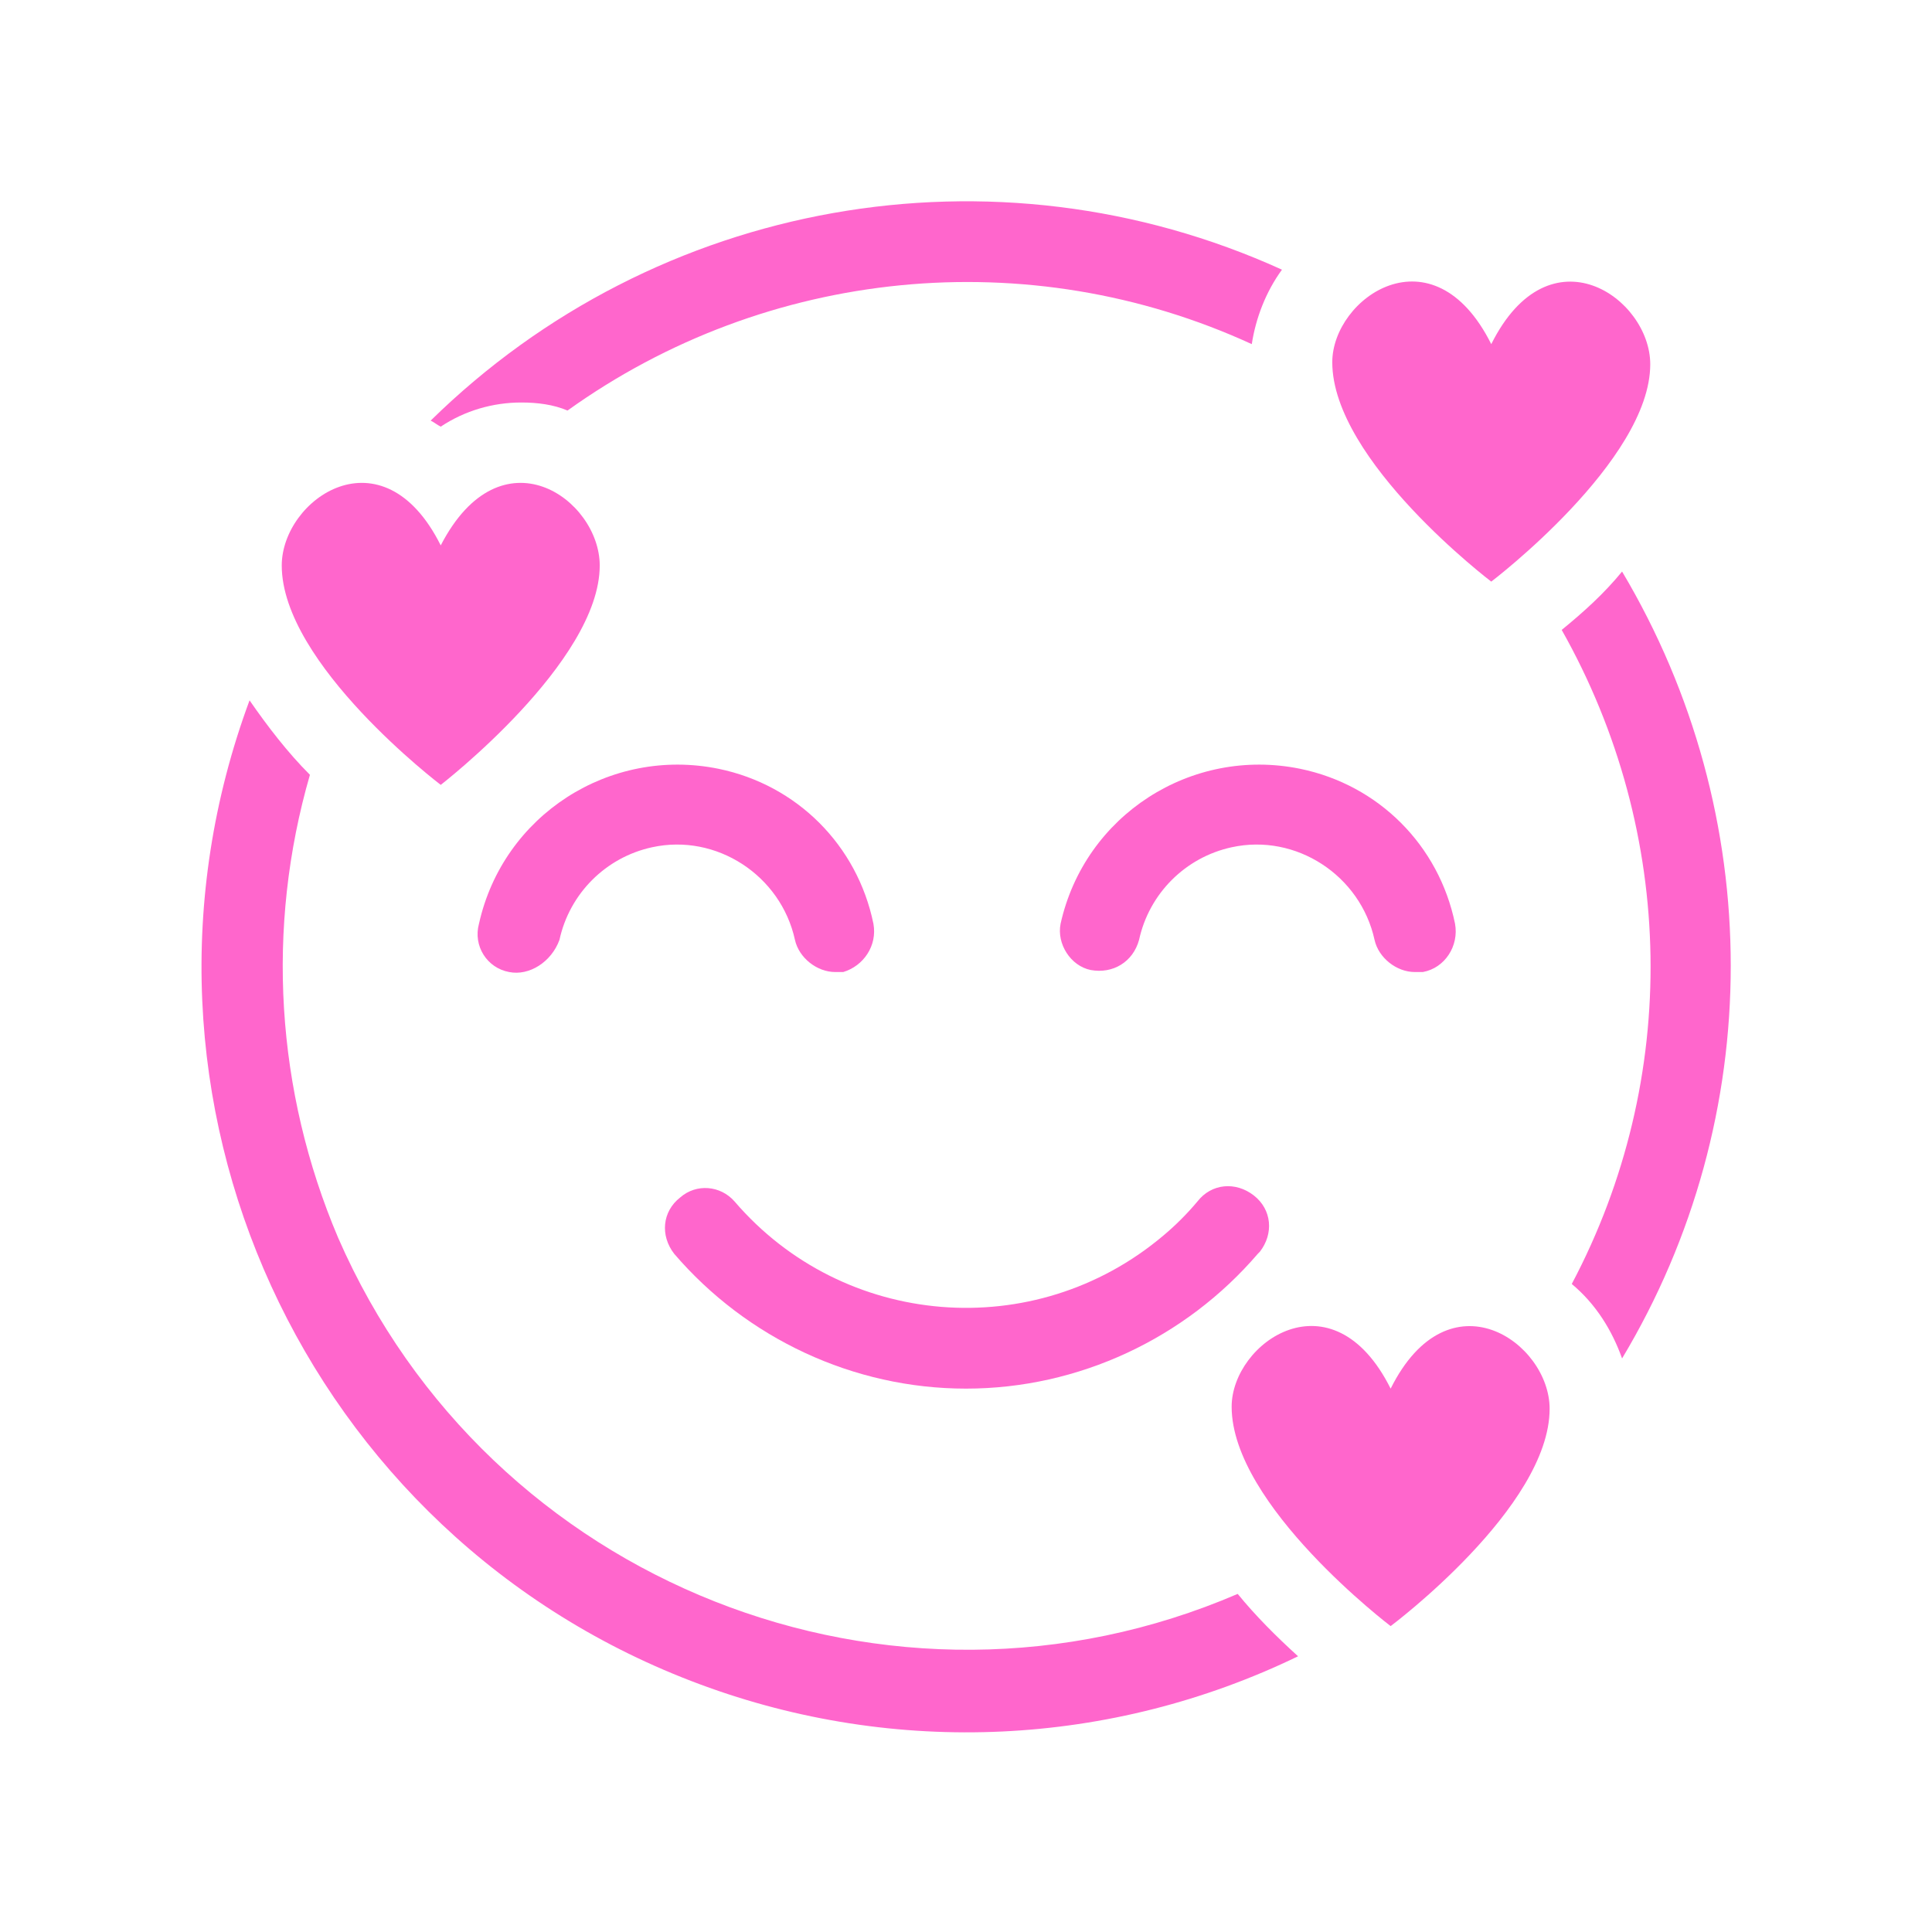
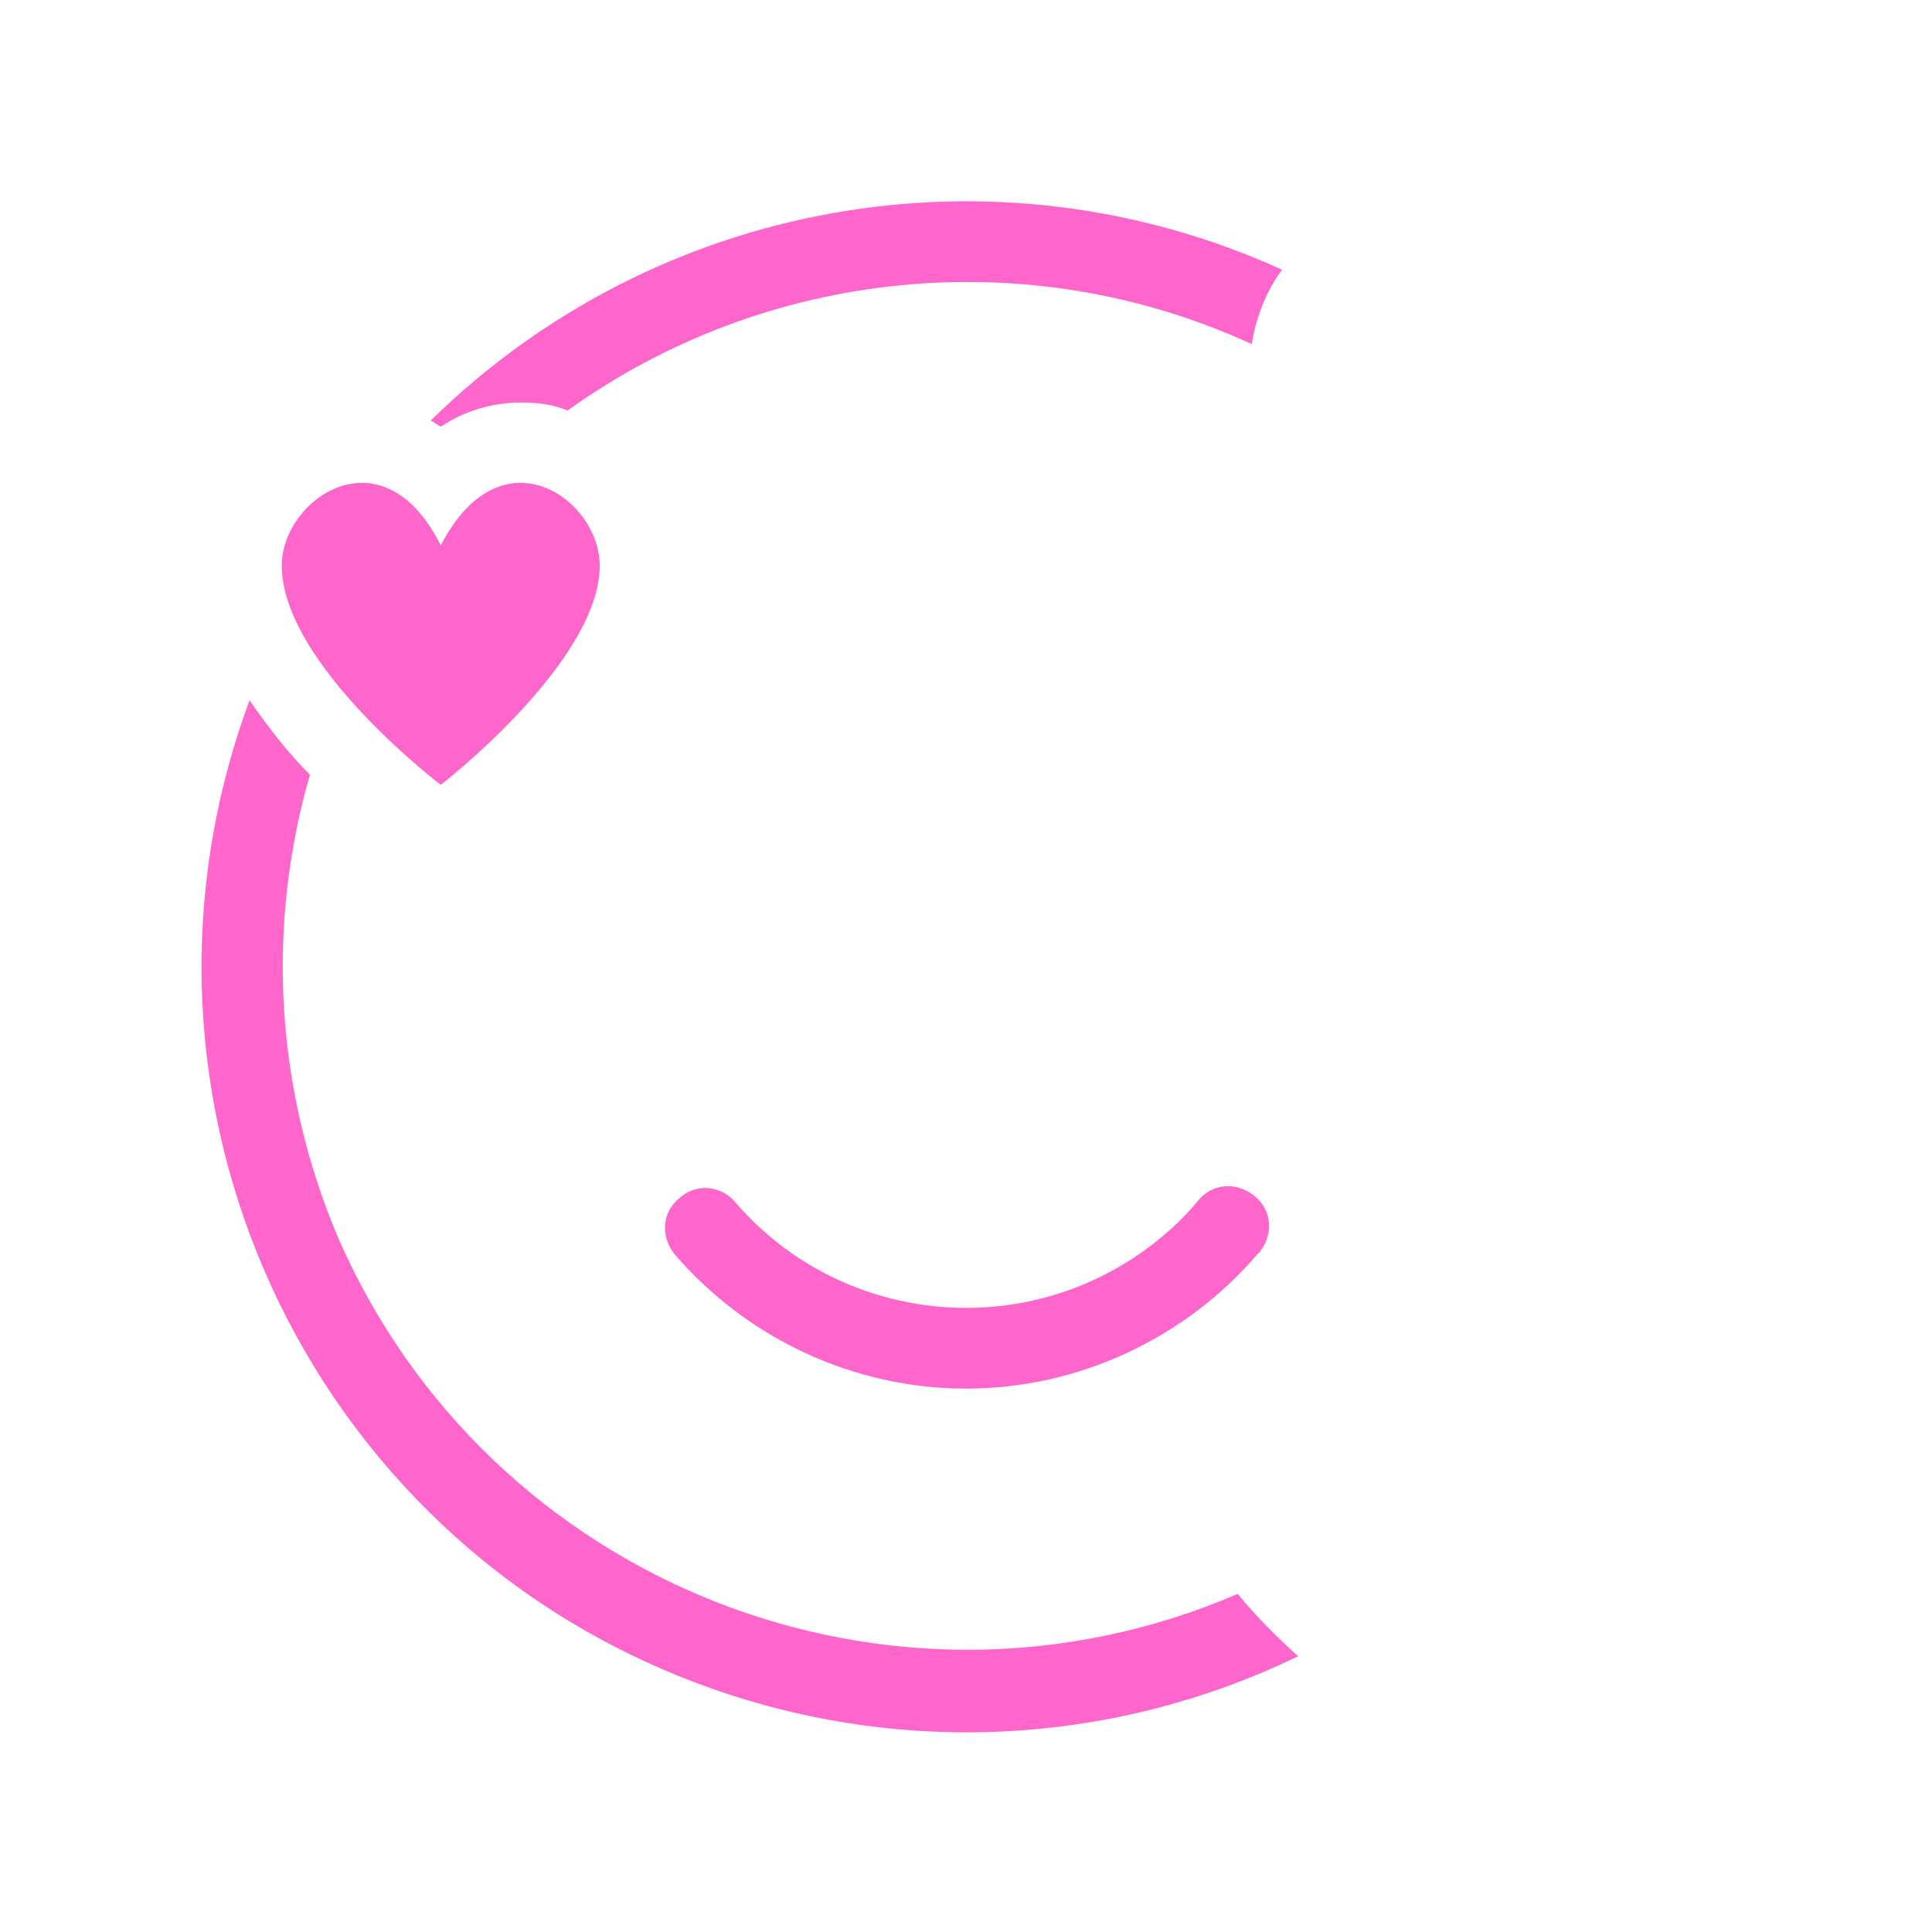
<svg xmlns="http://www.w3.org/2000/svg" width="96" height="96" xml:space="preserve" overflow="hidden">
  <g transform="translate(-262 -238)">
    <path d="M283.9 265.1C281 259.3 276 262.8 276 266.1 276 271 283.9 277 283.9 277 283.9 277 291.8 270.9 291.8 266.1 291.8 262.8 286.9 259.3 283.9 265.1Z" fill="#FF66CC" />
-     <path d="M336.1 255.1C333.2 249.3 328.2 252.8 328.2 256 328.2 260.9 336.1 266.9 336.1 266.9 336.1 266.9 344 260.9 344 256.1 344 252.8 339 249.3 336.1 255.1Z" fill="#FF66CC" />
    <path d="M283.9 259.2C285.1 258.4 286.5 258 287.9 258 288.7 258 289.5 258.1 290.2 258.4 300.1 251.3 313.1 250 324.2 255.1 324.4 253.8 324.9 252.5 325.7 251.4 311.4 244.9 294.6 247.9 283.4 258.9 283.6 259 283.7 259.1 283.9 259.2Z" fill="#FF66CC" />
-     <path d="M339.6 269.3C345.3 279.4 345.5 291.6 340.1 301.8 341.3 302.8 342.1 304.1 342.6 305.5 349.8 293.5 349.8 278.5 342.6 266.4 341.7 267.5 340.7 268.4 339.6 269.3Z" fill="#FF66CC" />
    <path d="M323.5 317.2C306.3 324.6 286.3 316.7 278.8 299.5 275.7 292.2 275.2 284.1 277.4 276.5 276.3 275.4 275.3 274.1 274.4 272.8 267.1 292.5 277.1 314.4 296.8 321.7 306.5 325.3 317.2 324.8 326.5 320.3 325.4 319.3 324.4 318.3 323.5 317.2Z" fill="#FF66CC" />
-     <path d="M331.1 307C328.2 301.2 323.2 304.7 323.2 307.9 323.2 312.8 331.1 318.8 331.1 318.8 331.1 318.8 339 312.9 339 308 339 304.7 334 301.2 331.1 307Z" fill="#FF66CC" />
-     <path d="M287.3 286.3C286.2 286.1 285.5 285 285.8 283.9 287 278.5 292.3 275.1 297.7 276.2 301.6 277 304.6 280 305.4 283.9 305.6 285 304.9 286 303.9 286.3 303.8 286.3 303.6 286.3 303.5 286.3 302.6 286.3 301.7 285.6 301.5 284.7 300.8 281.5 297.6 279.4 294.4 280.1 292.1 280.6 290.3 282.4 289.8 284.7 289.4 285.8 288.3 286.5 287.3 286.3Z" fill="#FF66CC" />
+     <path d="M287.3 286.3Z" fill="#FF66CC" />
    <path d="M310 307C304.4 307 299.1 304.5 295.5 300.3 294.8 299.4 294.9 298.2 295.8 297.5 296.6 296.8 297.8 296.9 298.5 297.7 303.9 304 313.4 304.8 319.8 299.4 320.4 298.9 321 298.3 321.5 297.7 322.2 296.8 323.4 296.7 324.3 297.4 325.2 298.1 325.3 299.3 324.6 300.2 324.6 300.2 324.5 300.3 324.5 300.3 320.9 304.5 315.6 307 310 307Z" fill="#FF66CC" />
-     <path d="M332.7 286.3C332.6 286.3 332.4 286.3 332.3 286.3 331.4 286.3 330.5 285.6 330.3 284.7 329.6 281.5 326.4 279.4 323.2 280.1 320.9 280.6 319.1 282.4 318.6 284.7 318.3 285.8 317.3 286.4 316.2 286.2 315.2 286 314.5 284.9 314.7 283.9 315.9 278.5 321.2 275.1 326.6 276.2 330.5 277 333.5 280 334.3 283.9 334.5 285 333.8 286.1 332.7 286.3Z" fill="#FF66CC" />
  </g>
</svg>